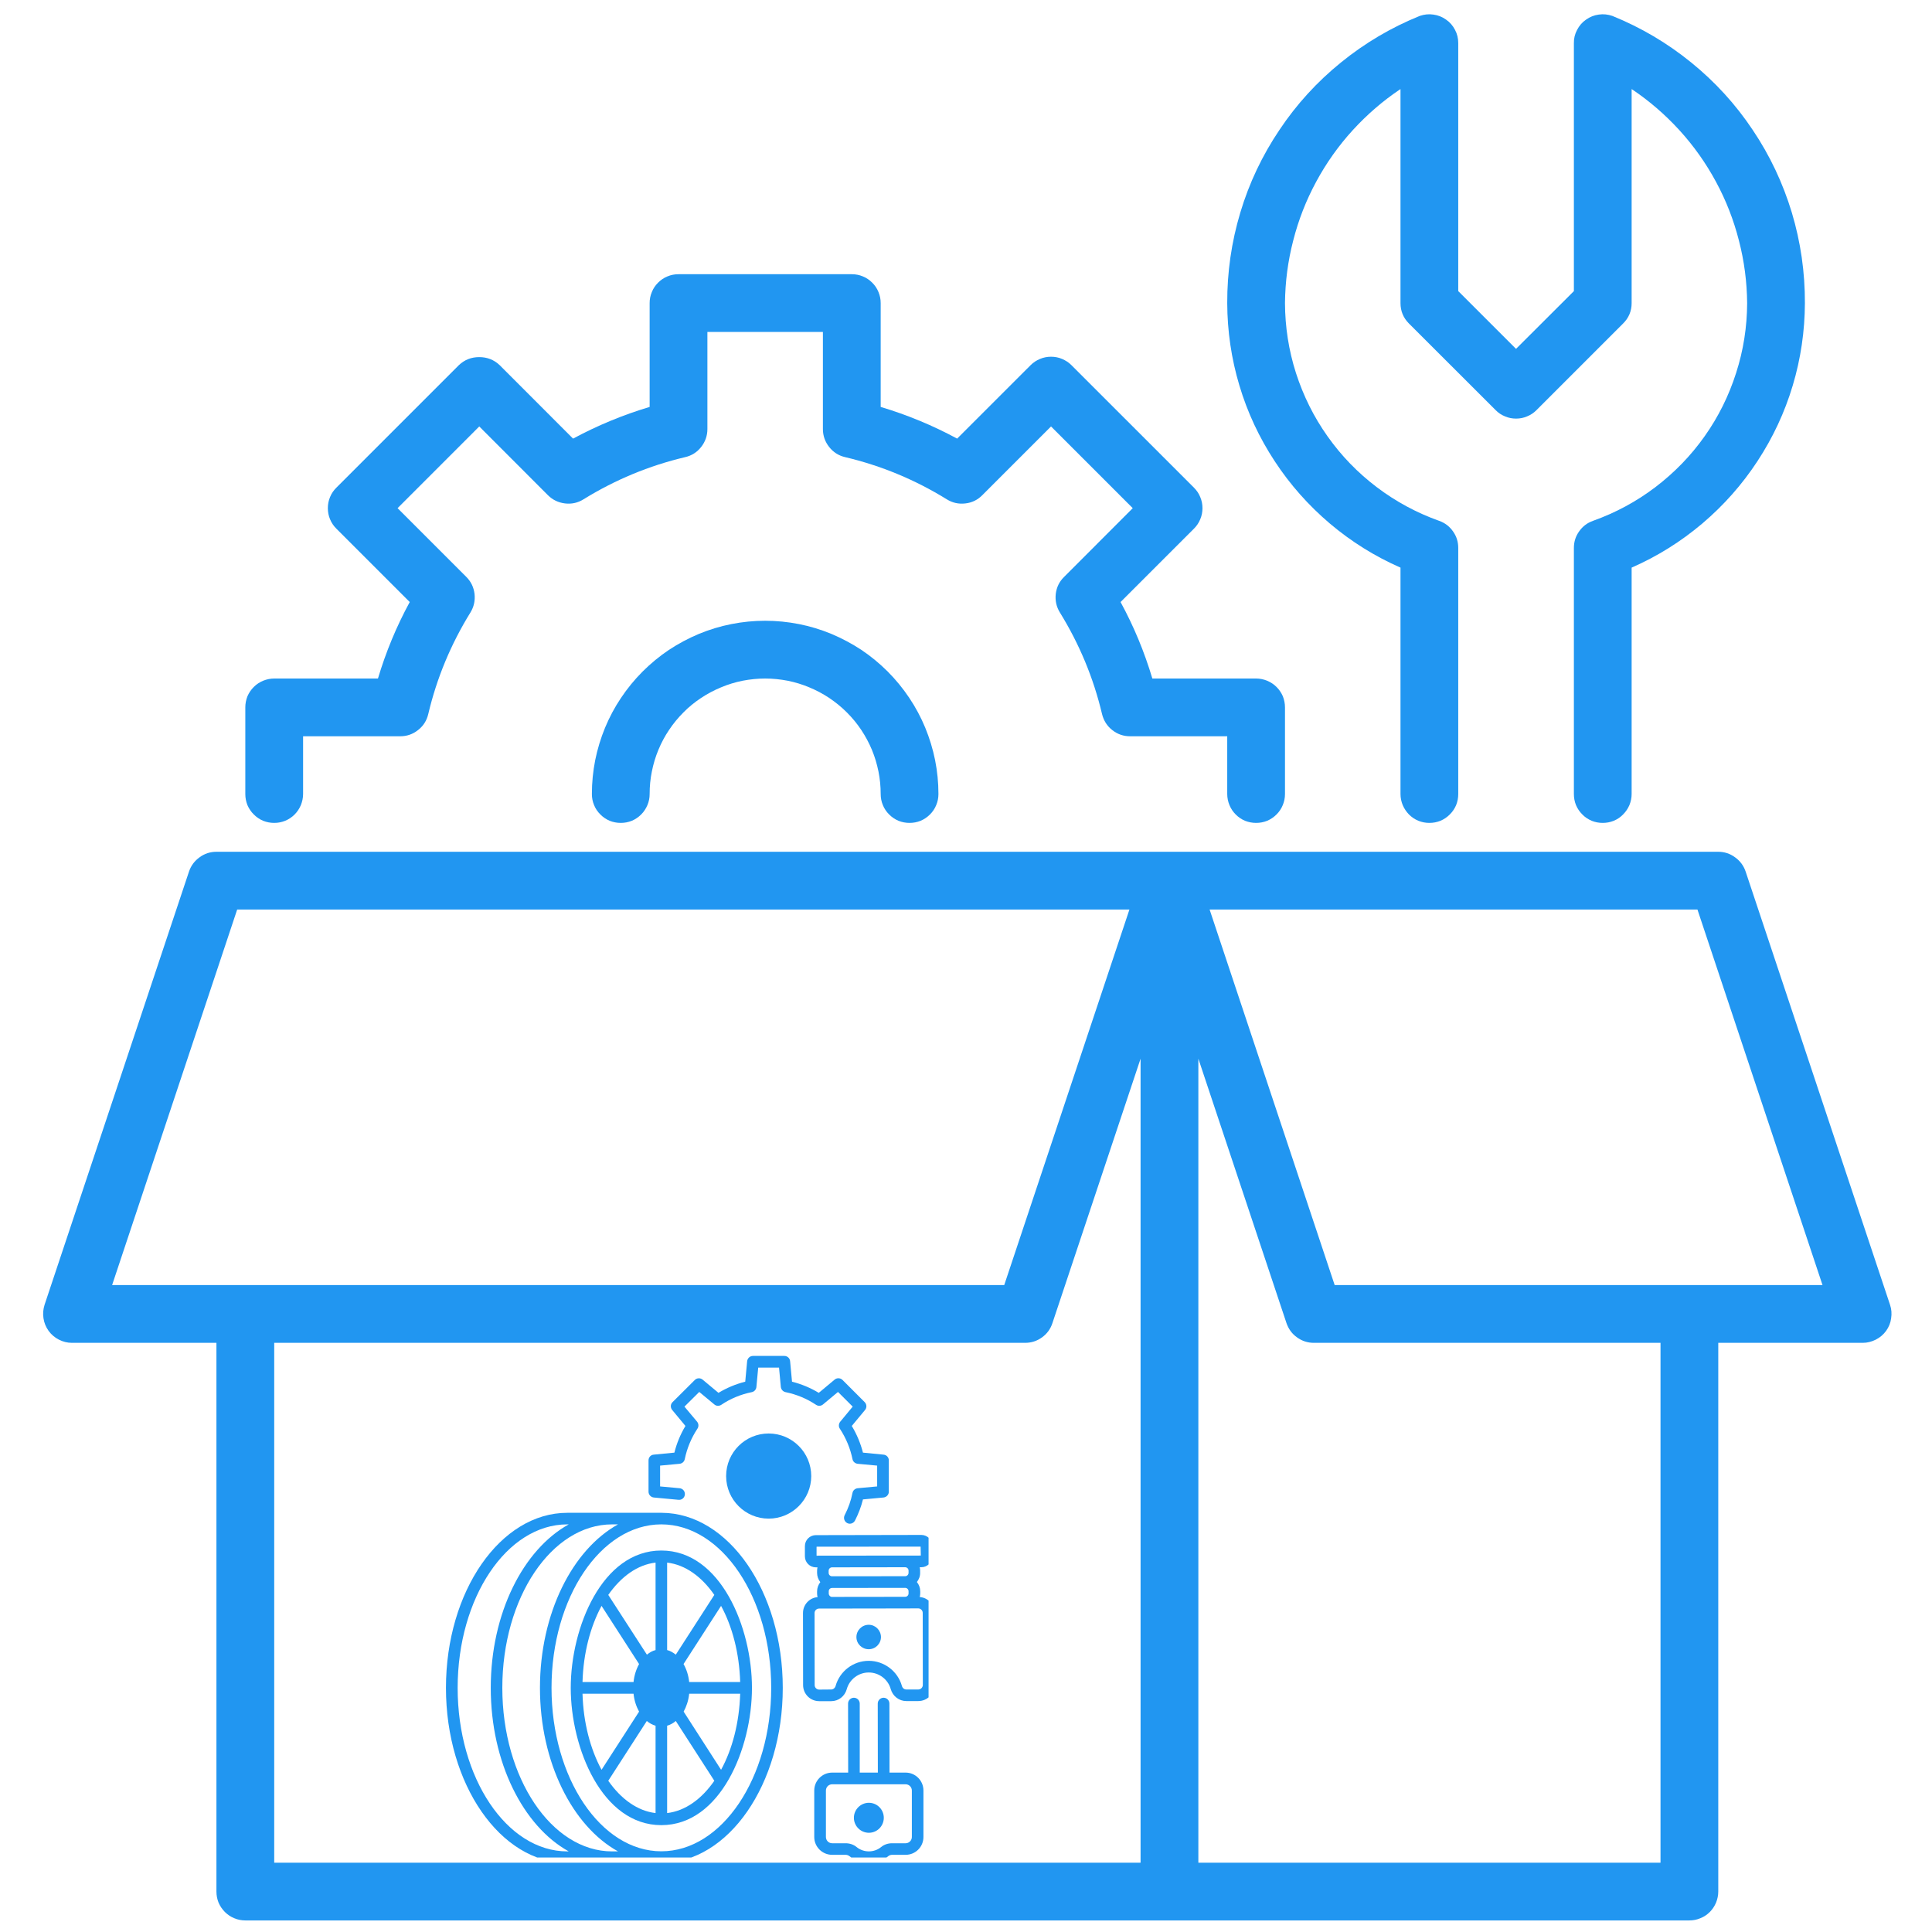
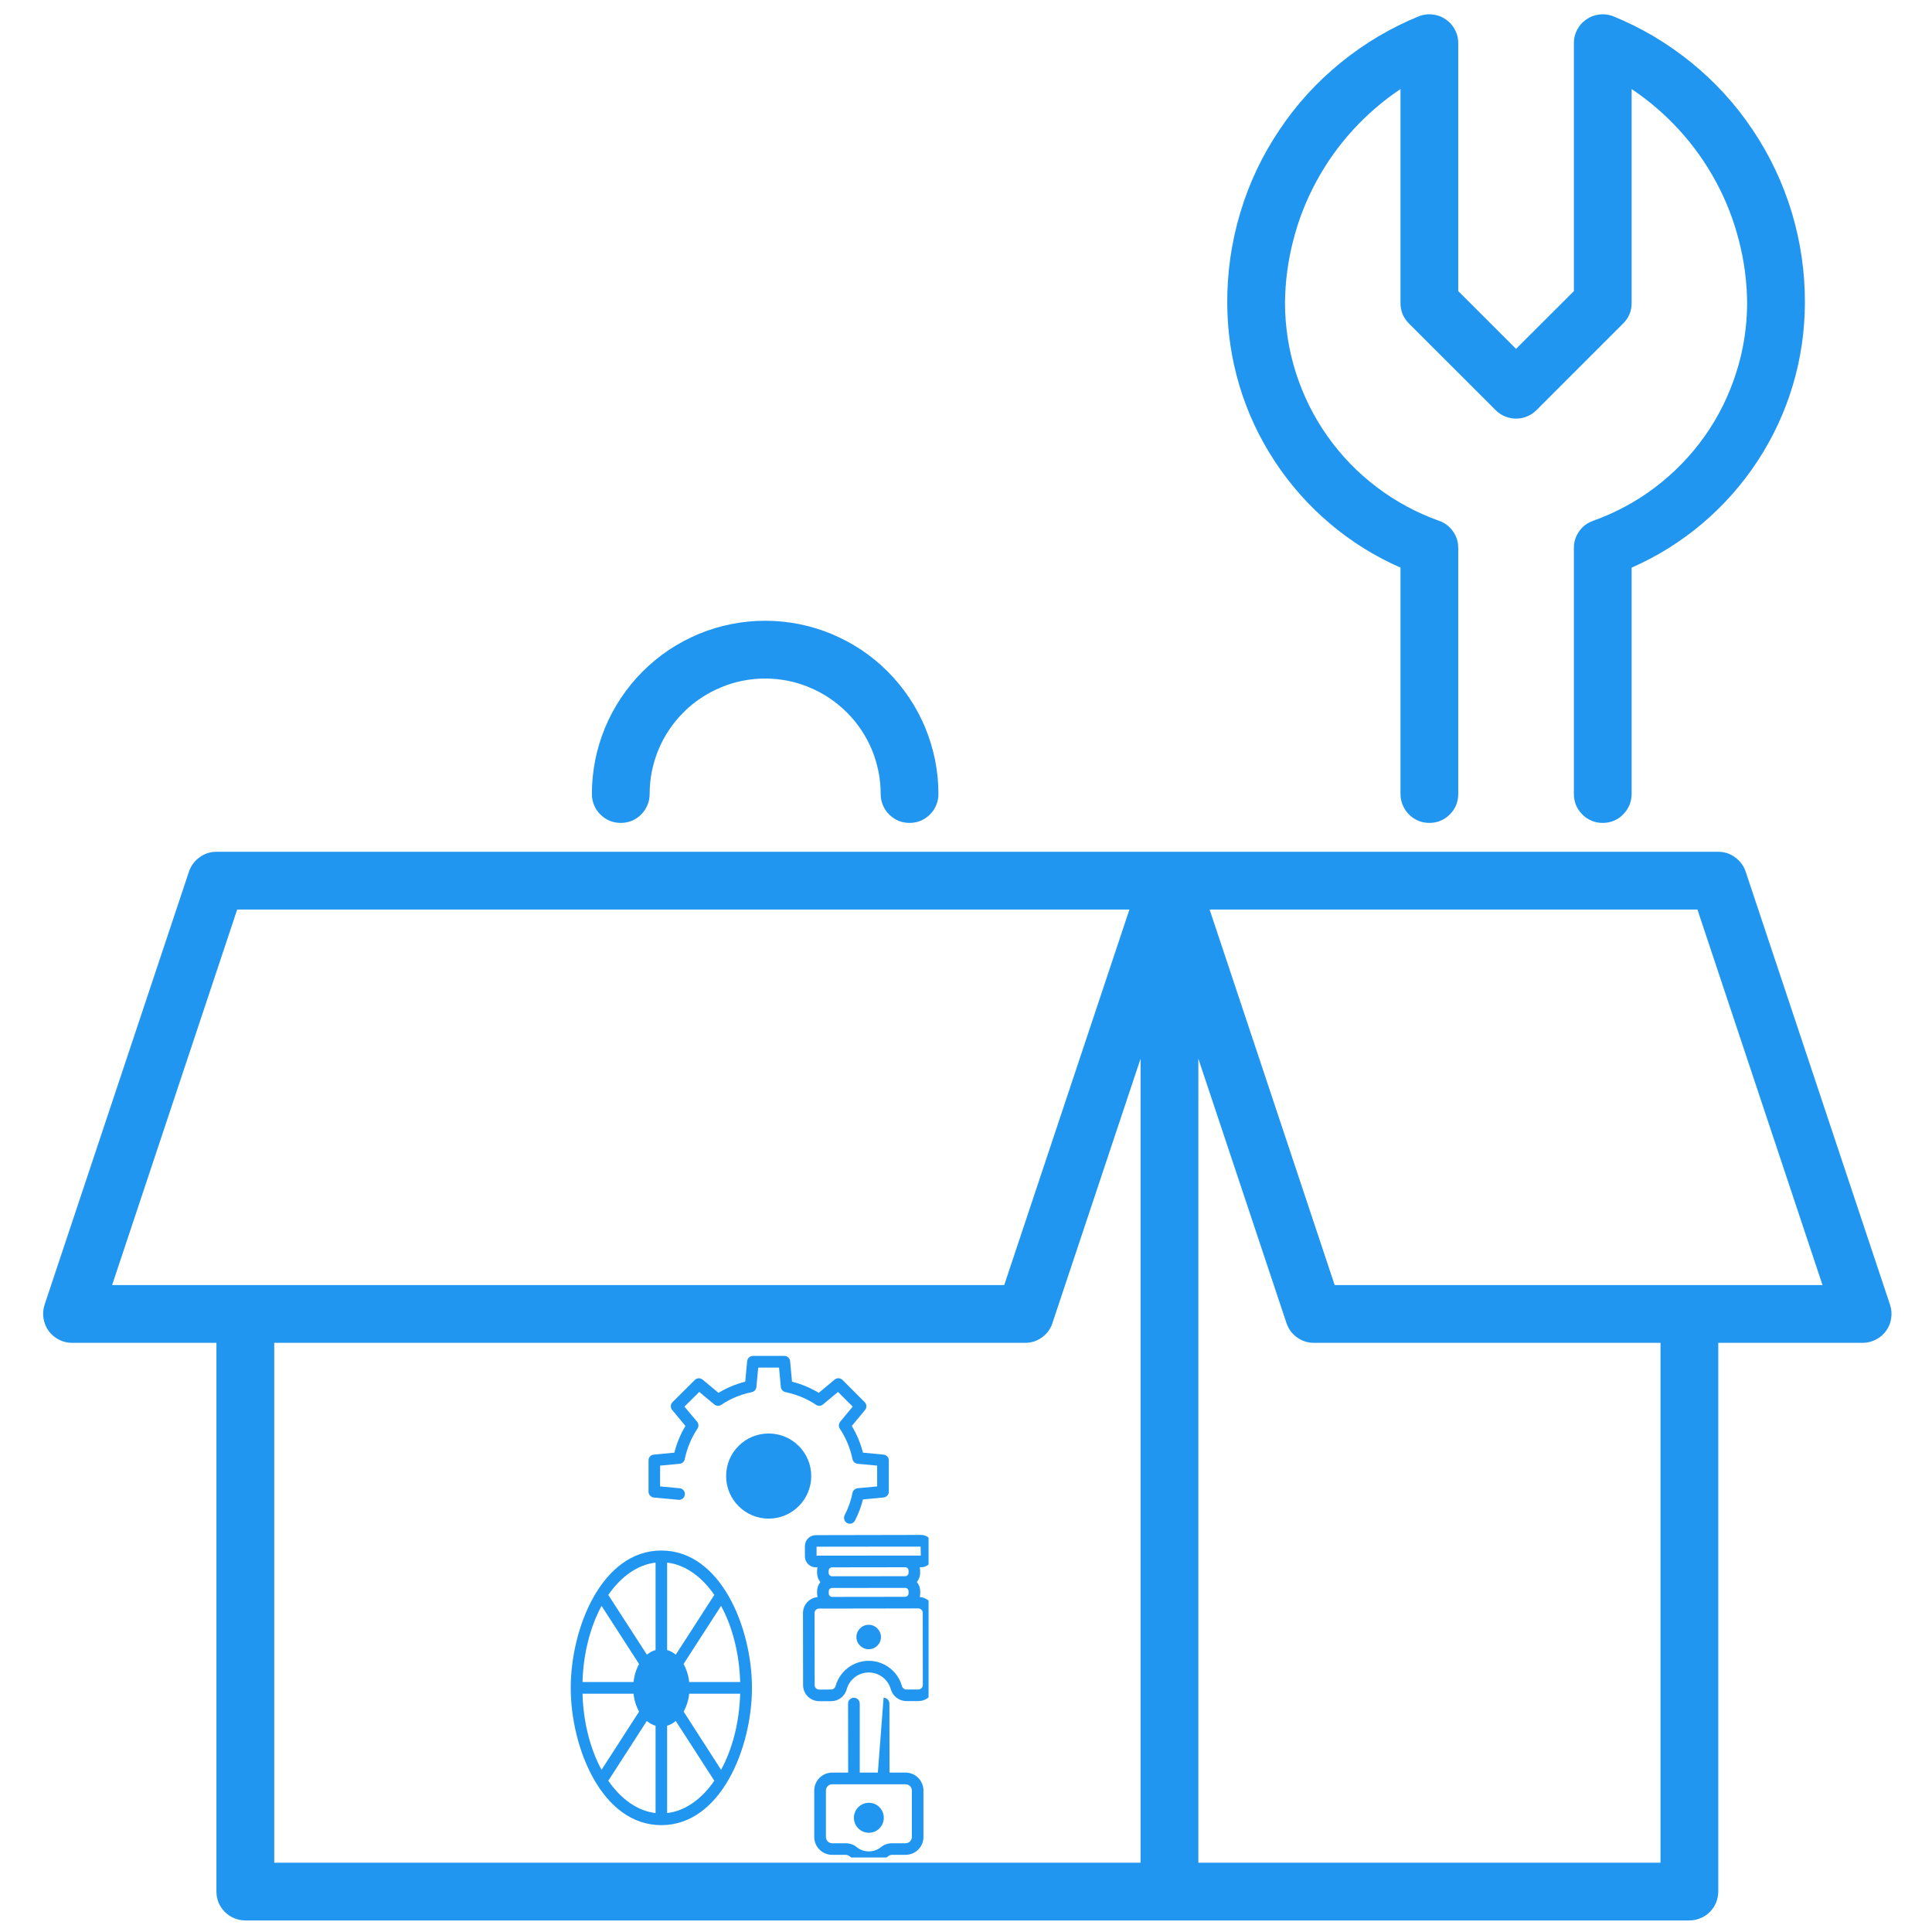
<svg xmlns="http://www.w3.org/2000/svg" width="100" zoomAndPan="magnify" viewBox="0 0 75 75" height="100" preserveAspectRatio="xMidYMid meet" version="1.0">
  <defs>
    <g />
    <clipPath id="9a349fa4d6">
      <path d="M 1.555 33 L 73.555 33 L 73.555 74.691 L 1.555 74.691 Z M 1.555 33 " clip-rule="nonzero" />
    </clipPath>
    <clipPath id="ade5b62788">
      <path d="M 47 0.441 L 71 0.441 L 71 32 L 47 32 Z M 47 0.441 " clip-rule="nonzero" />
    </clipPath>
    <clipPath id="7f8325f1d2">
-       <path d="M 17.297 58 L 31 58 L 31 72.109 L 17.297 72.109 Z M 17.297 58 " clip-rule="nonzero" />
-     </clipPath>
+       </clipPath>
    <clipPath id="626d848269">
      <path d="M 25 52.609 L 35 52.609 L 35 60 L 25 60 Z M 25 52.609 " clip-rule="nonzero" />
    </clipPath>
    <clipPath id="79a8587410">
      <path d="M 31 65 L 36 65 L 36 72.109 L 31 72.109 Z M 31 65 " clip-rule="nonzero" />
    </clipPath>
    <clipPath id="31354a913f">
      <path d="M 31 59 L 36.047 59 L 36.047 67 L 31 67 Z M 31 59 " clip-rule="nonzero" />
    </clipPath>
  </defs>
  <g clip-path="url(#9a349fa4d6)">
    <path fill="#2196f1" d="M 73.371 50.652 L 67.766 33.836 C 67.688 33.605 67.551 33.422 67.355 33.281 C 67.16 33.137 66.941 33.066 66.703 33.066 L 8.402 33.066 C 8.16 33.066 7.941 33.137 7.746 33.281 C 7.551 33.422 7.414 33.605 7.336 33.836 L 1.73 50.652 C 1.676 50.824 1.66 50.996 1.688 51.176 C 1.715 51.355 1.781 51.516 1.887 51.664 C 1.992 51.809 2.125 51.922 2.285 52.004 C 2.445 52.086 2.613 52.129 2.793 52.129 L 8.402 52.129 L 8.402 73.43 C 8.402 73.578 8.43 73.723 8.484 73.859 C 8.543 73.996 8.625 74.117 8.73 74.223 C 8.836 74.328 8.957 74.41 9.094 74.465 C 9.23 74.523 9.375 74.551 9.523 74.551 L 65.582 74.551 C 65.73 74.551 65.871 74.523 66.008 74.465 C 66.148 74.41 66.27 74.328 66.375 74.223 C 66.48 74.117 66.559 73.996 66.617 73.859 C 66.672 73.723 66.703 73.578 66.703 73.43 L 66.703 52.129 L 72.309 52.129 C 72.488 52.129 72.656 52.086 72.82 52.004 C 72.98 51.922 73.113 51.809 73.219 51.664 C 73.324 51.516 73.391 51.355 73.414 51.176 C 73.441 50.996 73.43 50.824 73.371 50.652 Z M 9.207 35.309 L 43.844 35.309 L 38.984 49.887 L 4.352 49.887 Z M 10.645 52.129 L 39.793 52.129 C 40.035 52.129 40.254 52.059 40.449 51.918 C 40.645 51.777 40.781 51.59 40.855 51.363 L 44.277 41.098 L 44.277 72.309 L 10.645 72.309 Z M 64.461 72.309 L 46.52 72.309 L 46.52 41.098 L 49.941 51.363 C 50.02 51.59 50.152 51.777 50.352 51.918 C 50.547 52.059 50.766 52.129 51.004 52.129 L 64.461 52.129 Z M 51.812 49.887 L 46.957 35.309 L 65.895 35.309 L 70.75 49.887 Z M 51.812 49.887 " fill-opacity="1" fill-rule="nonzero" />
  </g>
-   <path fill="#2196f1" d="M 10.645 31.945 C 10.793 31.945 10.934 31.918 11.07 31.863 C 11.211 31.805 11.332 31.723 11.438 31.617 C 11.543 31.512 11.621 31.391 11.68 31.254 C 11.734 31.117 11.766 30.973 11.766 30.824 L 11.766 28.582 L 15.535 28.582 C 15.793 28.582 16.023 28.504 16.23 28.34 C 16.434 28.18 16.566 27.973 16.625 27.719 C 16.957 26.316 17.504 25.004 18.262 23.777 C 18.398 23.555 18.449 23.316 18.422 23.059 C 18.391 22.797 18.285 22.578 18.102 22.395 L 15.434 19.727 L 18.605 16.555 L 21.27 19.223 C 21.453 19.406 21.676 19.512 21.934 19.543 C 22.191 19.574 22.434 19.52 22.652 19.383 C 23.879 18.625 25.195 18.078 26.598 17.746 C 26.852 17.688 27.059 17.555 27.219 17.352 C 27.379 17.148 27.461 16.914 27.461 16.656 L 27.461 12.887 L 31.945 12.887 L 31.945 16.656 C 31.945 16.914 32.027 17.148 32.188 17.352 C 32.348 17.555 32.555 17.688 32.809 17.746 C 34.211 18.078 35.527 18.625 36.754 19.383 C 36.973 19.52 37.215 19.574 37.473 19.543 C 37.73 19.516 37.953 19.406 38.133 19.223 L 40.801 16.555 L 43.973 19.727 L 41.309 22.395 C 41.121 22.578 41.016 22.797 40.984 23.059 C 40.957 23.316 41.008 23.555 41.145 23.777 C 41.902 25.004 42.449 26.316 42.781 27.719 C 42.844 27.973 42.973 28.18 43.176 28.34 C 43.383 28.504 43.613 28.582 43.875 28.582 L 47.641 28.582 L 47.641 30.824 C 47.641 30.973 47.672 31.117 47.727 31.254 C 47.785 31.391 47.863 31.512 47.969 31.617 C 48.074 31.723 48.195 31.805 48.332 31.863 C 48.473 31.918 48.613 31.945 48.762 31.945 C 48.91 31.945 49.055 31.918 49.191 31.863 C 49.328 31.805 49.449 31.723 49.555 31.617 C 49.66 31.512 49.742 31.391 49.797 31.254 C 49.855 31.117 49.883 30.973 49.883 30.824 L 49.883 27.461 C 49.883 27.312 49.855 27.172 49.801 27.031 C 49.742 26.895 49.66 26.773 49.555 26.668 C 49.449 26.562 49.328 26.484 49.191 26.426 C 49.055 26.371 48.91 26.34 48.762 26.34 L 44.734 26.34 C 44.426 25.309 44.016 24.316 43.5 23.371 L 46.352 20.52 C 46.457 20.414 46.539 20.293 46.594 20.156 C 46.652 20.02 46.68 19.875 46.68 19.727 C 46.68 19.578 46.652 19.434 46.594 19.297 C 46.539 19.16 46.457 19.039 46.352 18.934 L 41.594 14.176 C 41.488 14.07 41.367 13.992 41.23 13.934 C 41.094 13.875 40.949 13.848 40.801 13.848 C 40.652 13.848 40.512 13.875 40.371 13.934 C 40.234 13.992 40.113 14.07 40.008 14.176 L 37.156 17.027 C 36.211 16.516 35.219 16.105 34.188 15.797 L 34.188 11.766 C 34.188 11.617 34.16 11.473 34.102 11.336 C 34.047 11.199 33.965 11.078 33.859 10.973 C 33.754 10.867 33.633 10.785 33.496 10.73 C 33.359 10.672 33.215 10.645 33.066 10.645 L 26.34 10.645 C 26.191 10.645 26.047 10.672 25.91 10.73 C 25.773 10.785 25.652 10.867 25.547 10.973 C 25.441 11.078 25.359 11.199 25.305 11.336 C 25.246 11.473 25.219 11.617 25.219 11.766 L 25.219 15.797 C 24.188 16.105 23.195 16.516 22.246 17.027 L 19.398 14.176 C 19.176 13.965 18.91 13.863 18.605 13.863 C 18.297 13.863 18.035 13.965 17.812 14.176 L 13.055 18.934 C 12.949 19.039 12.867 19.16 12.812 19.297 C 12.754 19.434 12.727 19.578 12.727 19.727 C 12.727 19.875 12.754 20.02 12.812 20.156 C 12.867 20.293 12.949 20.414 13.055 20.52 L 15.906 23.371 C 15.391 24.316 14.98 25.309 14.672 26.34 L 10.645 26.34 C 10.496 26.34 10.352 26.371 10.215 26.426 C 10.078 26.484 9.957 26.562 9.852 26.668 C 9.746 26.773 9.664 26.895 9.605 27.031 C 9.551 27.172 9.523 27.312 9.523 27.461 L 9.523 30.824 C 9.523 30.973 9.551 31.117 9.605 31.254 C 9.664 31.391 9.746 31.512 9.852 31.617 C 9.957 31.723 10.078 31.805 10.215 31.863 C 10.352 31.918 10.496 31.945 10.645 31.945 Z M 10.645 31.945 " fill-opacity="1" fill-rule="nonzero" />
  <path fill="#2196f1" d="M 22.977 30.824 C 22.977 30.973 23.004 31.117 23.062 31.254 C 23.117 31.391 23.199 31.512 23.305 31.617 C 23.41 31.723 23.531 31.805 23.668 31.863 C 23.805 31.918 23.949 31.945 24.098 31.945 C 24.246 31.945 24.391 31.918 24.527 31.863 C 24.664 31.805 24.785 31.723 24.891 31.617 C 24.996 31.512 25.074 31.391 25.133 31.254 C 25.191 31.117 25.219 30.973 25.219 30.824 C 25.219 30.531 25.246 30.238 25.305 29.949 C 25.363 29.66 25.445 29.383 25.559 29.109 C 25.672 28.836 25.809 28.578 25.973 28.336 C 26.137 28.09 26.324 27.863 26.531 27.656 C 26.738 27.445 26.965 27.262 27.211 27.098 C 27.457 26.934 27.715 26.797 27.988 26.684 C 28.258 26.57 28.539 26.484 28.828 26.426 C 29.117 26.371 29.41 26.34 29.703 26.34 C 29.996 26.34 30.289 26.371 30.578 26.426 C 30.867 26.484 31.148 26.57 31.418 26.684 C 31.691 26.797 31.949 26.934 32.195 27.098 C 32.438 27.262 32.664 27.445 32.875 27.656 C 33.082 27.863 33.27 28.09 33.434 28.336 C 33.594 28.578 33.734 28.836 33.848 29.109 C 33.961 29.383 34.043 29.66 34.102 29.949 C 34.16 30.238 34.188 30.531 34.188 30.824 C 34.188 30.973 34.215 31.117 34.273 31.254 C 34.328 31.391 34.41 31.512 34.516 31.617 C 34.621 31.723 34.742 31.805 34.879 31.863 C 35.016 31.918 35.16 31.945 35.309 31.945 C 35.457 31.945 35.602 31.918 35.738 31.863 C 35.875 31.805 35.996 31.723 36.102 31.617 C 36.207 31.512 36.289 31.391 36.344 31.254 C 36.402 31.117 36.43 30.973 36.43 30.824 C 36.43 30.383 36.387 29.945 36.301 29.512 C 36.215 29.082 36.086 28.66 35.918 28.25 C 35.75 27.844 35.543 27.457 35.297 27.09 C 35.051 26.723 34.773 26.383 34.461 26.07 C 34.148 25.758 33.809 25.477 33.441 25.23 C 33.074 24.988 32.684 24.781 32.277 24.609 C 31.871 24.441 31.449 24.312 31.016 24.227 C 30.582 24.141 30.145 24.098 29.703 24.098 C 29.262 24.098 28.824 24.141 28.391 24.227 C 27.957 24.312 27.535 24.441 27.129 24.609 C 26.719 24.781 26.332 24.988 25.965 25.23 C 25.598 25.477 25.258 25.758 24.945 26.07 C 24.633 26.383 24.355 26.723 24.109 27.09 C 23.863 27.457 23.656 27.844 23.488 28.25 C 23.32 28.66 23.191 29.082 23.105 29.512 C 23.02 29.945 22.977 30.383 22.977 30.824 Z M 22.977 30.824 " fill-opacity="1" fill-rule="nonzero" />
  <g clip-path="url(#ade5b62788)">
    <path fill="#2196f1" d="M 54.367 22.035 L 54.367 30.824 C 54.367 30.973 54.398 31.117 54.453 31.254 C 54.512 31.391 54.594 31.512 54.695 31.617 C 54.801 31.723 54.922 31.805 55.062 31.863 C 55.199 31.918 55.34 31.945 55.488 31.945 C 55.637 31.945 55.781 31.918 55.918 31.863 C 56.055 31.805 56.176 31.723 56.281 31.617 C 56.387 31.512 56.469 31.391 56.527 31.254 C 56.582 31.117 56.609 30.973 56.609 30.824 L 56.609 21.273 C 56.609 21.035 56.543 20.82 56.406 20.629 C 56.27 20.434 56.09 20.297 55.867 20.219 C 54.992 19.906 54.188 19.473 53.449 18.914 C 52.707 18.352 52.07 17.695 51.535 16.938 C 51 16.184 50.594 15.363 50.309 14.48 C 50.027 13.598 49.887 12.691 49.883 11.766 C 49.891 10.941 49.996 10.133 50.203 9.336 C 50.406 8.539 50.703 7.777 51.094 7.055 C 51.484 6.332 51.957 5.664 52.512 5.055 C 53.066 4.449 53.684 3.914 54.367 3.457 L 54.367 11.766 C 54.367 12.074 54.477 12.34 54.695 12.559 L 58.062 15.922 C 58.164 16.027 58.285 16.109 58.426 16.164 C 58.562 16.223 58.703 16.25 58.852 16.25 C 59.004 16.25 59.145 16.223 59.281 16.164 C 59.418 16.109 59.543 16.027 59.645 15.922 L 63.008 12.559 C 63.23 12.34 63.34 12.074 63.34 11.766 L 63.34 3.457 C 64.023 3.914 64.641 4.449 65.195 5.055 C 65.75 5.664 66.223 6.332 66.613 7.055 C 67.004 7.777 67.301 8.539 67.504 9.336 C 67.711 10.133 67.816 10.941 67.824 11.766 C 67.82 12.691 67.68 13.598 67.395 14.48 C 67.113 15.363 66.707 16.184 66.172 16.938 C 65.637 17.695 64.996 18.352 64.258 18.914 C 63.52 19.473 62.715 19.906 61.84 20.219 C 61.617 20.297 61.438 20.434 61.301 20.629 C 61.164 20.82 61.098 21.035 61.098 21.273 L 61.098 30.824 C 61.098 30.973 61.125 31.117 61.18 31.254 C 61.238 31.391 61.32 31.512 61.426 31.617 C 61.527 31.723 61.652 31.805 61.789 31.863 C 61.926 31.918 62.066 31.945 62.219 31.945 C 62.367 31.945 62.508 31.918 62.645 31.863 C 62.785 31.805 62.906 31.723 63.008 31.617 C 63.113 31.512 63.195 31.391 63.254 31.254 C 63.309 31.117 63.34 30.973 63.34 30.824 L 63.34 22.035 C 64.336 21.598 65.25 21.027 66.082 20.324 C 66.914 19.617 67.629 18.812 68.227 17.898 C 68.824 16.988 69.281 16.012 69.594 14.965 C 69.906 13.922 70.062 12.855 70.066 11.766 C 70.07 10.57 69.902 9.398 69.559 8.254 C 69.211 7.105 68.707 6.035 68.039 5.043 C 67.375 4.047 66.578 3.176 65.648 2.422 C 64.719 1.668 63.699 1.066 62.59 0.617 C 62.418 0.559 62.242 0.539 62.062 0.566 C 61.883 0.59 61.719 0.656 61.57 0.762 C 61.422 0.863 61.305 1 61.223 1.16 C 61.137 1.32 61.094 1.492 61.098 1.676 L 61.098 11.301 L 58.852 13.543 L 56.609 11.301 L 56.609 1.676 C 56.609 1.492 56.57 1.32 56.484 1.16 C 56.402 1 56.285 0.863 56.137 0.762 C 55.988 0.656 55.824 0.59 55.645 0.566 C 55.465 0.539 55.289 0.559 55.117 0.617 C 54.008 1.066 52.988 1.668 52.059 2.422 C 51.129 3.176 50.332 4.047 49.668 5.043 C 49 6.035 48.492 7.105 48.148 8.254 C 47.805 9.398 47.637 10.57 47.641 11.766 C 47.645 12.855 47.801 13.922 48.113 14.965 C 48.426 16.012 48.883 16.988 49.48 17.898 C 50.078 18.812 50.793 19.617 51.625 20.324 C 52.457 21.027 53.371 21.598 54.367 22.035 Z M 54.367 22.035 " fill-opacity="1" fill-rule="nonzero" />
  </g>
  <g clip-path="url(#7f8325f1d2)">
    <path fill="#2196f1" d="M 22.023 72.32 L 25.676 72.32 C 25.68 72.32 25.684 72.316 25.688 72.316 C 28.277 72.309 30.387 69.266 30.387 65.523 C 30.387 61.781 28.277 58.738 25.688 58.727 C 25.684 58.727 25.68 58.727 25.676 58.727 L 22.023 58.727 C 19.426 58.727 17.312 61.773 17.312 65.523 C 17.312 69.27 19.426 72.32 22.023 72.32 Z M 23.992 59.176 C 22.223 60.156 20.961 62.629 20.961 65.523 C 20.961 68.414 22.223 70.891 23.992 71.871 L 23.762 71.871 C 21.414 71.871 19.5 69.023 19.5 65.523 C 19.5 62.023 21.414 59.176 23.762 59.176 Z M 29.938 65.523 C 29.938 69.02 28.023 71.867 25.672 71.867 C 23.324 71.867 21.41 69.02 21.41 65.523 C 21.41 62.023 23.324 59.176 25.672 59.176 C 28.023 59.176 29.938 62.023 29.938 65.523 Z M 22.023 59.176 L 22.078 59.176 C 20.309 60.156 19.051 62.629 19.051 65.523 C 19.051 68.414 20.309 70.891 22.078 71.871 L 22.023 71.871 C 19.676 71.871 17.766 69.023 17.766 65.523 C 17.766 62.023 19.676 59.176 22.023 59.176 Z M 22.023 59.176 " fill-opacity="1" fill-rule="nonzero" />
  </g>
  <path fill="#2196f1" d="M 22.156 65.523 C 22.156 67.852 23.367 70.852 25.672 70.852 C 27.977 70.852 29.191 67.855 29.191 65.523 C 29.191 63.191 27.98 60.191 25.672 60.191 C 23.371 60.191 22.156 63.188 22.156 65.523 Z M 28.734 65.297 L 26.754 65.297 C 26.727 65.035 26.648 64.797 26.535 64.598 L 27.992 62.34 C 28.43 63.145 28.699 64.172 28.734 65.297 Z M 27.992 68.703 L 26.539 66.445 C 26.648 66.246 26.727 66.012 26.754 65.75 L 28.734 65.75 C 28.699 66.875 28.43 67.902 27.992 68.703 Z M 22.613 65.75 L 24.594 65.75 C 24.621 66.012 24.699 66.246 24.809 66.445 L 23.352 68.703 C 22.918 67.902 22.645 66.875 22.613 65.75 Z M 23.352 62.34 L 24.809 64.598 C 24.699 64.797 24.621 65.035 24.594 65.297 L 22.613 65.297 C 22.645 64.172 22.918 63.145 23.352 62.34 Z M 25.449 60.66 L 25.449 64.055 C 25.324 64.086 25.215 64.152 25.113 64.234 L 23.613 61.914 C 24.109 61.203 24.746 60.742 25.449 60.66 Z M 23.613 69.129 L 25.109 66.809 C 25.215 66.895 25.324 66.957 25.449 66.992 L 25.449 70.383 C 24.746 70.301 24.109 69.84 23.613 69.129 Z M 25.898 70.383 L 25.898 66.992 C 26.02 66.957 26.133 66.895 26.234 66.809 L 27.73 69.129 C 27.238 69.84 26.602 70.301 25.898 70.383 Z M 27.73 61.914 L 26.234 64.234 C 26.133 64.152 26.02 64.086 25.898 64.055 L 25.898 60.66 C 26.602 60.742 27.238 61.203 27.73 61.914 Z M 27.73 61.914 " fill-opacity="1" fill-rule="nonzero" />
  <g clip-path="url(#626d848269)">
    <path fill="#2196f1" d="M 25.379 56.469 C 25.262 56.477 25.176 56.574 25.176 56.691 L 25.176 57.91 C 25.176 58.023 25.266 58.121 25.379 58.133 L 26.344 58.223 C 26.465 58.234 26.574 58.145 26.586 58.02 C 26.598 57.895 26.508 57.785 26.383 57.773 L 25.625 57.703 L 25.625 56.895 L 26.383 56.824 C 26.484 56.812 26.562 56.742 26.582 56.645 C 26.668 56.227 26.832 55.828 27.074 55.461 C 27.129 55.379 27.125 55.27 27.062 55.191 L 26.57 54.605 L 27.145 54.035 L 27.73 54.52 C 27.805 54.586 27.914 54.59 28 54.535 C 28.359 54.293 28.758 54.129 29.184 54.043 C 29.281 54.023 29.355 53.941 29.363 53.844 L 29.434 53.09 L 30.242 53.09 L 30.312 53.844 C 30.324 53.941 30.398 54.023 30.496 54.043 C 30.918 54.129 31.316 54.293 31.68 54.535 C 31.762 54.59 31.871 54.586 31.949 54.52 L 32.531 54.035 L 33.102 54.605 L 32.617 55.191 C 32.555 55.27 32.547 55.379 32.602 55.461 C 32.844 55.828 33.008 56.227 33.094 56.645 C 33.113 56.742 33.195 56.812 33.293 56.824 L 34.051 56.895 L 34.051 57.703 L 33.293 57.773 C 33.195 57.785 33.113 57.855 33.094 57.953 C 33.035 58.258 32.93 58.547 32.789 58.82 C 32.734 58.93 32.777 59.066 32.887 59.125 C 33 59.184 33.133 59.137 33.191 59.027 C 33.324 58.766 33.43 58.492 33.5 58.207 L 34.297 58.133 C 34.414 58.121 34.504 58.023 34.504 57.91 L 34.504 56.691 C 34.504 56.574 34.414 56.477 34.297 56.469 L 33.5 56.391 C 33.406 56.027 33.262 55.68 33.066 55.355 L 33.582 54.734 C 33.656 54.645 33.648 54.512 33.566 54.43 L 32.707 53.57 C 32.625 53.488 32.492 53.48 32.402 53.555 L 31.785 54.07 C 31.461 53.875 31.113 53.73 30.746 53.637 L 30.672 52.844 C 30.664 52.727 30.566 52.637 30.449 52.637 L 29.23 52.637 C 29.113 52.637 29.016 52.727 29.004 52.844 L 28.93 53.637 C 28.562 53.73 28.215 53.875 27.891 54.07 L 27.273 53.555 C 27.184 53.484 27.055 53.488 26.973 53.57 L 26.109 54.43 C 26.023 54.512 26.02 54.645 26.094 54.734 L 26.609 55.355 C 26.414 55.68 26.27 56.027 26.18 56.391 Z M 25.379 56.469 " fill-opacity="1" fill-rule="nonzero" />
  </g>
  <path fill="#2196f1" d="M 28.188 57.301 C 28.188 58.211 28.926 58.953 29.84 58.953 C 30.75 58.953 31.492 58.211 31.492 57.301 C 31.492 56.387 30.75 55.648 29.84 55.648 C 28.926 55.648 28.188 56.387 28.188 57.301 Z M 28.188 57.301 " fill-opacity="1" fill-rule="nonzero" />
  <path fill="#2196f1" d="M 33.723 63.074 C 33.461 63.074 33.246 63.289 33.246 63.551 C 33.246 63.812 33.461 64.023 33.723 64.023 C 33.988 64.023 34.199 63.809 34.199 63.547 C 34.195 63.285 33.984 63.074 33.723 63.074 Z M 33.723 63.074 " fill-opacity="1" fill-rule="nonzero" />
  <g clip-path="url(#79a8587410)">
-     <path fill="#2196f1" d="M 35.848 71.312 L 35.848 69.508 C 35.848 69.125 35.539 68.812 35.156 68.812 L 34.531 68.812 L 34.527 66.133 C 34.527 66.008 34.426 65.906 34.301 65.906 C 34.176 65.906 34.074 66.008 34.074 66.133 L 34.078 68.812 L 33.375 68.812 L 33.375 66.133 C 33.375 66.008 33.273 65.906 33.148 65.906 C 33.023 65.906 32.922 66.008 32.922 66.133 L 32.926 68.812 L 32.305 68.812 C 31.922 68.812 31.609 69.125 31.609 69.508 L 31.609 71.312 C 31.609 71.695 31.922 72.004 32.305 72.004 L 32.828 72.004 C 32.879 72.004 32.93 72.023 32.969 72.051 C 33.422 72.418 34.062 72.398 34.488 72.051 C 34.527 72.023 34.578 72.004 34.629 72.004 L 35.156 72.004 C 35.539 72.004 35.848 71.695 35.848 71.312 Z M 35.398 71.312 C 35.398 71.445 35.289 71.555 35.156 71.555 L 34.629 71.555 C 34.473 71.555 34.32 71.605 34.203 71.703 C 33.941 71.918 33.539 71.934 33.254 71.703 C 33.137 71.605 32.984 71.555 32.828 71.555 L 32.305 71.555 C 32.168 71.555 32.062 71.445 32.062 71.312 L 32.062 69.508 C 32.062 69.375 32.168 69.266 32.305 69.266 C 32.66 69.266 35.184 69.266 35.156 69.266 C 35.289 69.266 35.398 69.375 35.398 69.508 Z M 35.398 71.312 " fill-opacity="1" fill-rule="nonzero" />
+     <path fill="#2196f1" d="M 35.848 71.312 L 35.848 69.508 C 35.848 69.125 35.539 68.812 35.156 68.812 L 34.531 68.812 L 34.527 66.133 C 34.527 66.008 34.426 65.906 34.301 65.906 L 34.078 68.812 L 33.375 68.812 L 33.375 66.133 C 33.375 66.008 33.273 65.906 33.148 65.906 C 33.023 65.906 32.922 66.008 32.922 66.133 L 32.926 68.812 L 32.305 68.812 C 31.922 68.812 31.609 69.125 31.609 69.508 L 31.609 71.312 C 31.609 71.695 31.922 72.004 32.305 72.004 L 32.828 72.004 C 32.879 72.004 32.93 72.023 32.969 72.051 C 33.422 72.418 34.062 72.398 34.488 72.051 C 34.527 72.023 34.578 72.004 34.629 72.004 L 35.156 72.004 C 35.539 72.004 35.848 71.695 35.848 71.312 Z M 35.398 71.312 C 35.398 71.445 35.289 71.555 35.156 71.555 L 34.629 71.555 C 34.473 71.555 34.32 71.605 34.203 71.703 C 33.941 71.918 33.539 71.934 33.254 71.703 C 33.137 71.605 32.984 71.555 32.828 71.555 L 32.305 71.555 C 32.168 71.555 32.062 71.445 32.062 71.312 L 32.062 69.508 C 32.062 69.375 32.168 69.266 32.305 69.266 C 32.66 69.266 35.184 69.266 35.156 69.266 C 35.289 69.266 35.398 69.375 35.398 69.508 Z M 35.398 71.312 " fill-opacity="1" fill-rule="nonzero" />
  </g>
  <g clip-path="url(#31354a913f)">
    <path fill="#2196f1" d="M 36.191 60.414 L 36.191 60.012 C 36.191 59.777 36 59.586 35.766 59.586 L 31.672 59.594 C 31.438 59.594 31.246 59.781 31.246 60.02 L 31.246 60.418 C 31.246 60.652 31.438 60.844 31.672 60.844 L 31.734 60.844 C 31.727 60.887 31.719 60.93 31.719 60.977 L 31.719 61.059 C 31.719 61.191 31.766 61.316 31.844 61.418 C 31.766 61.52 31.719 61.645 31.719 61.777 L 31.719 61.859 C 31.719 61.906 31.727 61.953 31.738 62 C 31.422 62.027 31.172 62.293 31.172 62.617 L 31.176 65.414 C 31.176 65.758 31.453 66.039 31.801 66.039 L 32.266 66.039 C 32.551 66.039 32.793 65.852 32.871 65.574 C 32.977 65.191 33.328 64.926 33.723 64.926 C 33.723 64.926 33.723 64.926 33.727 64.926 C 34.121 64.926 34.473 65.191 34.578 65.57 C 34.656 65.844 34.902 66.035 35.18 66.035 C 35.184 66.035 35.184 66.035 35.184 66.035 L 35.648 66.035 C 35.996 66.035 36.273 65.754 36.273 65.41 L 36.27 62.613 C 36.27 62.301 36.039 62.023 35.703 61.996 C 35.715 61.949 35.723 61.902 35.723 61.855 L 35.723 61.773 C 35.723 61.641 35.676 61.516 35.594 61.414 C 35.672 61.312 35.723 61.191 35.719 61.055 L 35.719 60.973 C 35.719 60.926 35.715 60.883 35.703 60.84 L 35.766 60.84 C 36 60.84 36.191 60.648 36.191 60.414 Z M 35.137 61.641 C 35.211 61.641 35.27 61.699 35.27 61.773 L 35.27 61.855 C 35.27 61.93 35.211 61.988 35.137 61.988 C 35.109 61.988 32.148 61.992 32.305 61.992 C 32.25 62 32.172 61.941 32.172 61.859 L 32.172 61.773 C 32.172 61.699 32.23 61.645 32.301 61.645 Z M 35.82 62.613 L 35.824 65.41 C 35.824 65.504 35.746 65.586 35.648 65.586 L 35.184 65.586 C 35.102 65.586 35.035 65.531 35.012 65.449 C 34.852 64.875 34.32 64.473 33.727 64.473 C 33.723 64.473 33.723 64.473 33.723 64.473 C 33.125 64.473 32.598 64.875 32.438 65.449 C 32.414 65.531 32.344 65.586 32.266 65.586 L 31.801 65.59 C 31.703 65.59 31.625 65.512 31.625 65.414 L 31.621 62.617 C 31.621 62.523 31.699 62.445 31.797 62.445 C 35.711 62.438 35.297 62.441 35.645 62.438 C 35.742 62.438 35.82 62.516 35.82 62.613 Z M 35.27 60.973 L 35.27 61.055 C 35.27 61.129 35.211 61.188 35.137 61.188 L 32.301 61.191 C 32.23 61.191 32.168 61.133 32.168 61.059 L 32.168 60.977 C 32.168 60.902 32.227 60.844 32.301 60.844 C 32.332 60.844 35.285 60.84 35.137 60.84 C 35.211 60.84 35.27 60.898 35.27 60.973 Z M 31.699 60.391 L 31.699 60.043 L 35.738 60.039 L 35.746 60.387 C 35.383 60.387 35.766 60.387 31.699 60.391 Z M 31.699 60.391 " fill-opacity="1" fill-rule="nonzero" />
  </g>
  <path fill="#2196f1" d="M 33.73 69.984 C 33.41 69.984 33.148 70.246 33.148 70.566 C 33.148 70.887 33.41 71.148 33.73 71.148 C 34.051 71.148 34.309 70.887 34.309 70.566 C 34.309 70.246 34.051 69.984 33.73 69.984 Z M 33.73 69.984 " fill-opacity="1" fill-rule="nonzero" />
  <g fill="#2196f1" fill-opacity="1">
    <g transform="translate(45.152, 41.167)">
      <g>
        <path d="M 0.078 0 L 0.078 -0.234 L 0.422 -0.234 L 0.422 -1.125 L 0.391 -1.125 C 0.348 -1.102 0.301 -1.082 0.25 -1.062 C 0.207 -1.051 0.156 -1.047 0.094 -1.047 L 0.094 -1.281 C 0.25 -1.312 0.375 -1.359 0.469 -1.422 L 0.703 -1.422 L 0.703 -0.234 L 1 -0.234 L 1 0 Z M 0.078 0 " />
      </g>
    </g>
  </g>
</svg>